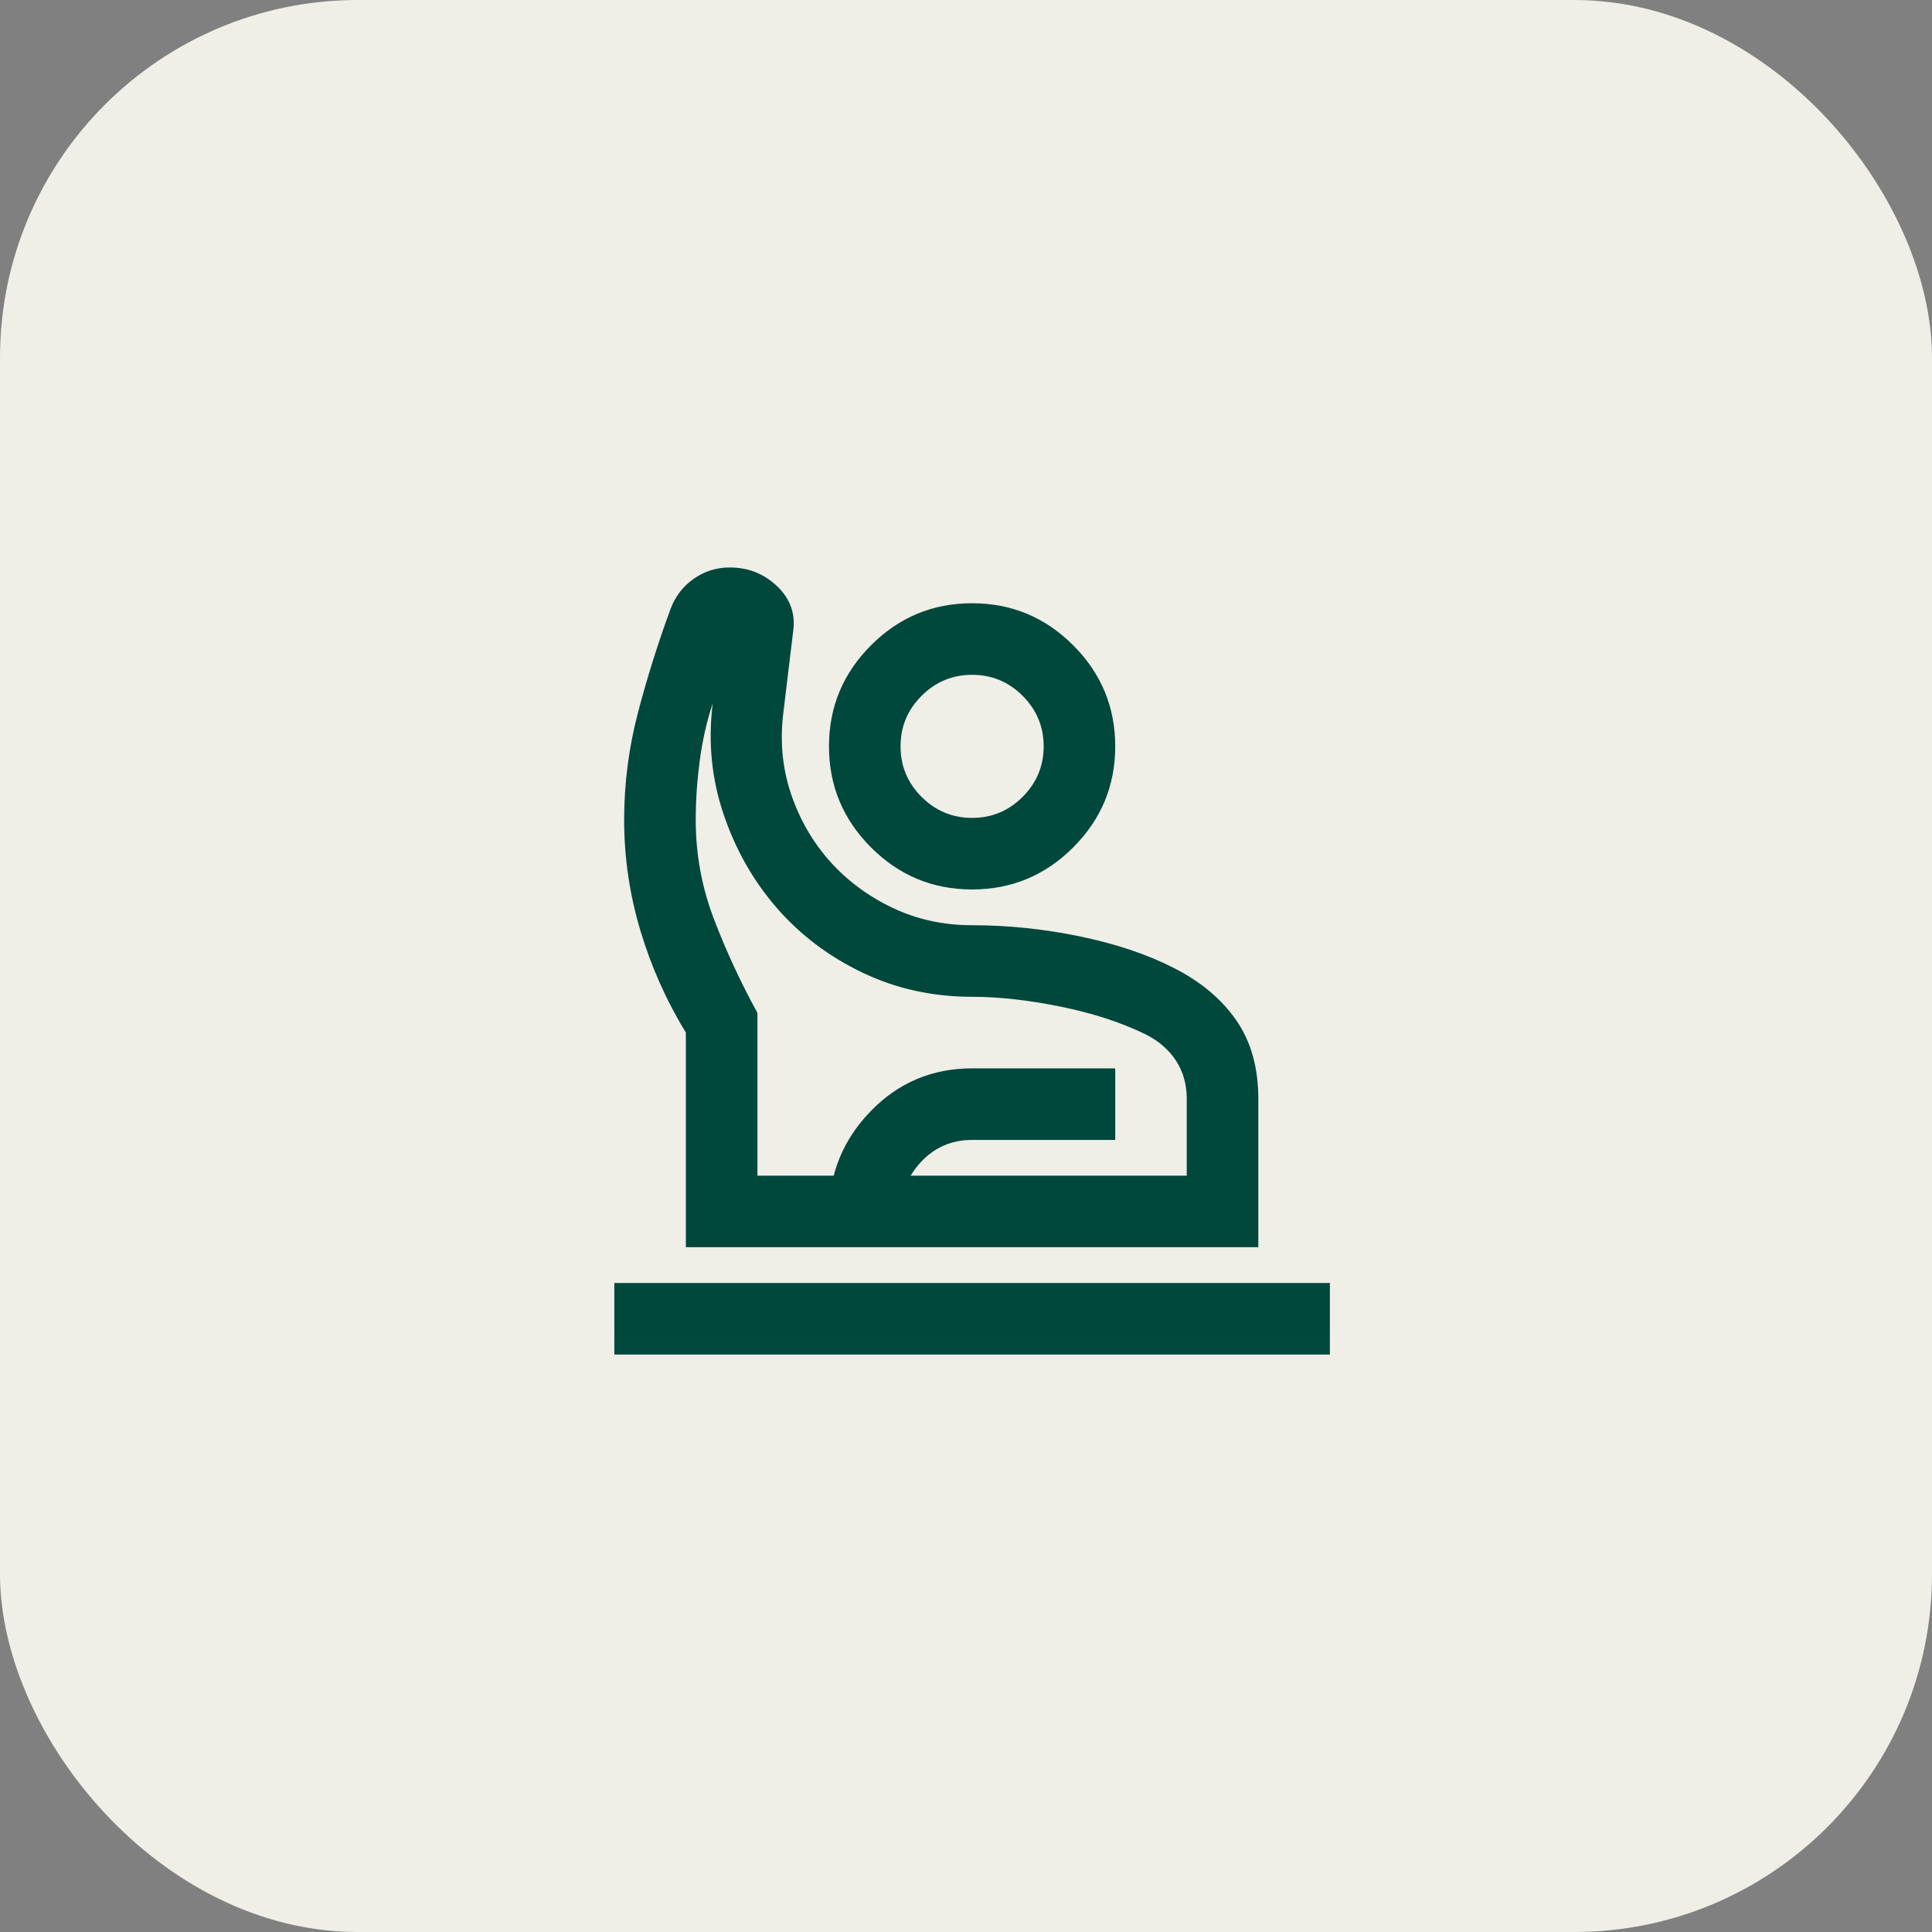
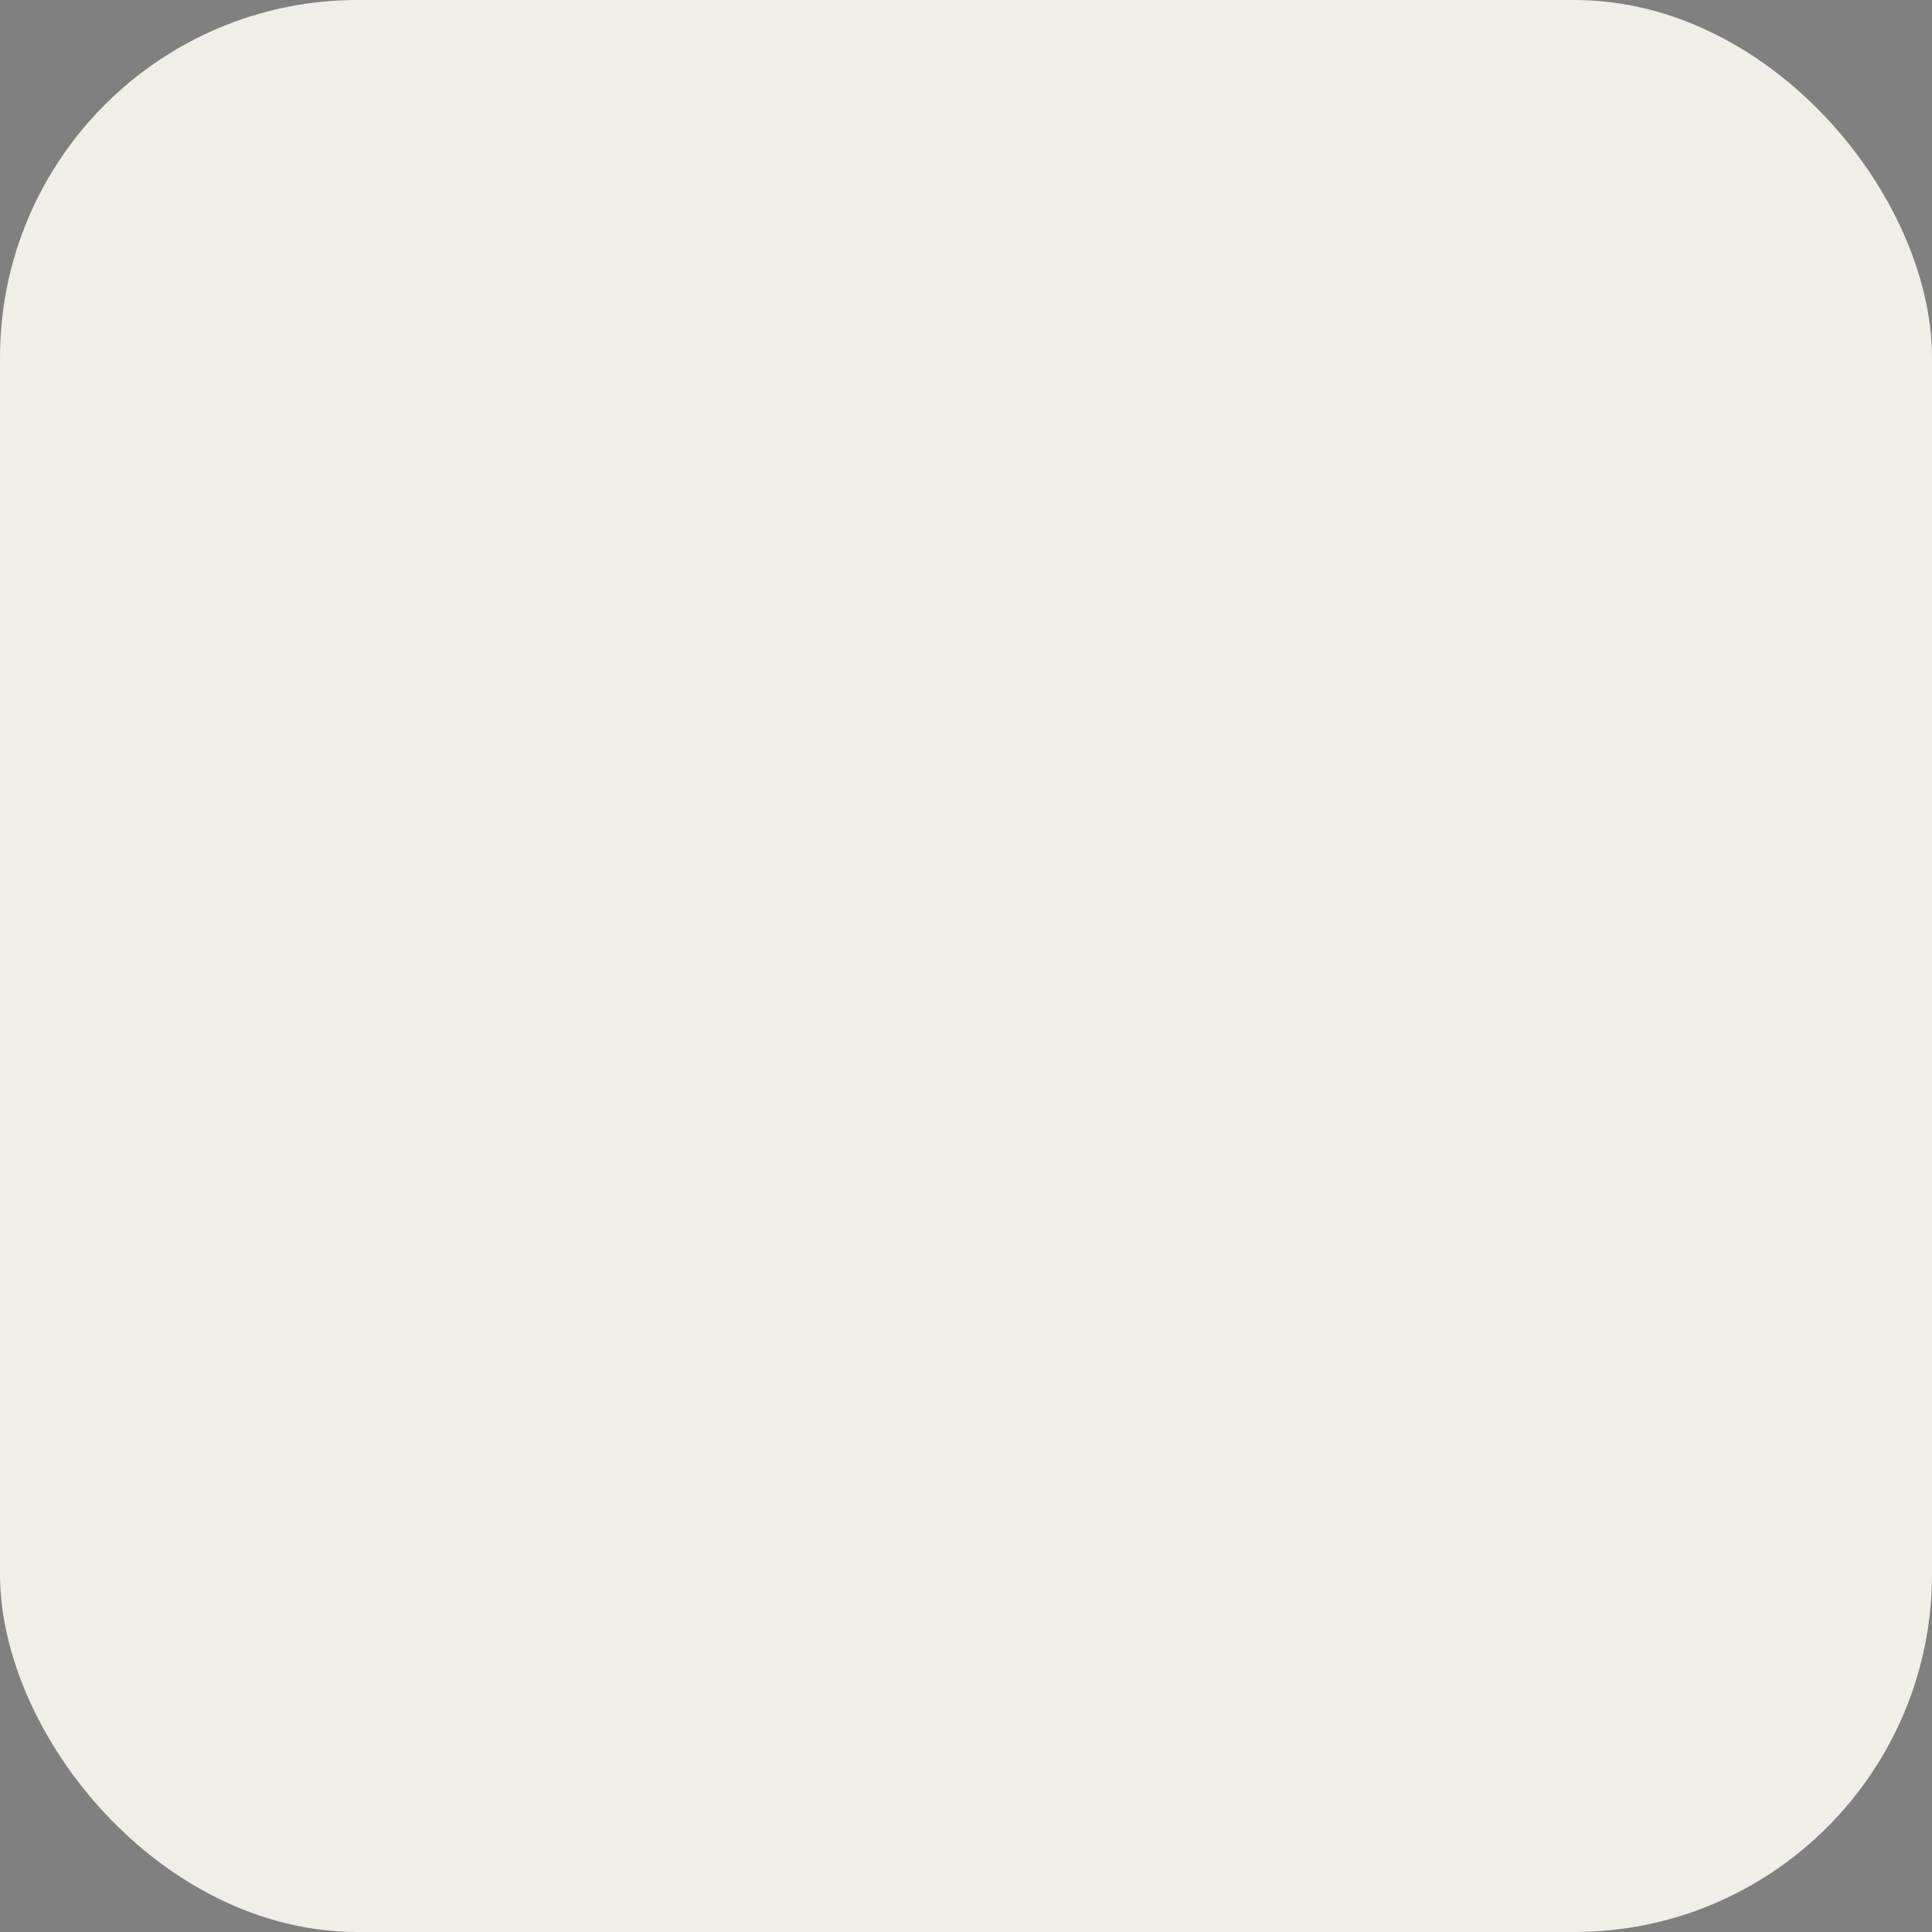
<svg xmlns="http://www.w3.org/2000/svg" width="50" height="50" viewBox="0 0 50 50" fill="none">
  <rect x="0" y="0" width="50" height="50" fill="#808080" stroke="none" />
  <rect width="50" height="50" rx="9.259" fill="#EFEEE7" />
  <mask id="mask0_20_230" style="mask-type:alpha" maskUnits="userSpaceOnUse" x="14" y="13" width="23" height="23">
-     <rect x="14.047" y="13.76" width="22.222" height="22.222" fill="#D9D9D9" />
-   </mask>
+     </mask>
  <g mask="url(#mask0_20_230)">
-     <path d="M15.899 35.056V33.204H34.417V35.056H15.899ZM17.75 32.278V26.723C17.241 25.89 16.848 25.006 16.57 24.072C16.292 23.139 16.153 22.186 16.153 21.214C16.153 20.272 16.273 19.346 16.512 18.436C16.751 17.525 17.033 16.63 17.357 15.751C17.48 15.427 17.681 15.168 17.959 14.975C18.237 14.782 18.545 14.686 18.885 14.686C19.363 14.686 19.772 14.848 20.112 15.172C20.451 15.496 20.59 15.882 20.528 16.329L20.274 18.436C20.181 19.177 20.247 19.879 20.47 20.542C20.694 21.206 21.03 21.788 21.477 22.29C21.925 22.791 22.465 23.193 23.098 23.494C23.73 23.795 24.417 23.945 25.158 23.945C26.084 23.945 27.014 24.041 27.947 24.234C28.881 24.427 29.695 24.701 30.389 25.056C31.084 25.411 31.62 25.863 31.998 26.41C32.376 26.958 32.565 27.633 32.565 28.436V32.278H17.75ZM19.602 30.427H30.713V28.436C30.713 28.065 30.621 27.738 30.436 27.452C30.25 27.166 29.988 26.939 29.649 26.769C29.016 26.46 28.283 26.221 27.45 26.052C26.616 25.882 25.852 25.797 25.158 25.797C24.139 25.797 23.194 25.589 22.322 25.172C21.45 24.755 20.71 24.196 20.1 23.494C19.491 22.791 19.031 21.981 18.723 21.063C18.414 20.145 18.322 19.192 18.445 18.204C18.291 18.667 18.179 19.161 18.109 19.686C18.04 20.21 18.005 20.72 18.005 21.214C18.005 22.109 18.163 22.969 18.48 23.795C18.796 24.62 19.17 25.427 19.602 26.214V30.427ZM25.158 23.019C24.139 23.019 23.267 22.657 22.542 21.931C21.817 21.206 21.454 20.334 21.454 19.315C21.454 18.297 21.817 17.425 22.542 16.7C23.267 15.974 24.139 15.612 25.158 15.612C26.177 15.612 27.048 15.974 27.774 16.7C28.499 17.425 28.862 18.297 28.862 19.315C28.862 20.334 28.499 21.206 27.774 21.931C27.048 22.657 26.177 23.019 25.158 23.019ZM25.158 21.167C25.667 21.167 26.103 20.986 26.466 20.623C26.828 20.261 27.01 19.825 27.01 19.315C27.01 18.806 26.828 18.37 26.466 18.008C26.103 17.645 25.667 17.464 25.158 17.464C24.649 17.464 24.213 17.645 23.85 18.008C23.487 18.37 23.306 18.806 23.306 19.315C23.306 19.825 23.487 20.261 23.85 20.623C24.213 20.986 24.649 21.167 25.158 21.167ZM21.454 32.278V31.422C21.454 30.388 21.813 29.501 22.531 28.76C23.248 28.019 24.124 27.649 25.158 27.649H28.862V29.501H25.158C24.633 29.501 24.193 29.69 23.838 30.068C23.484 30.446 23.306 30.897 23.306 31.422V32.278H21.454Z" fill="#00473C" />
-   </g>
+     </g>
</svg>